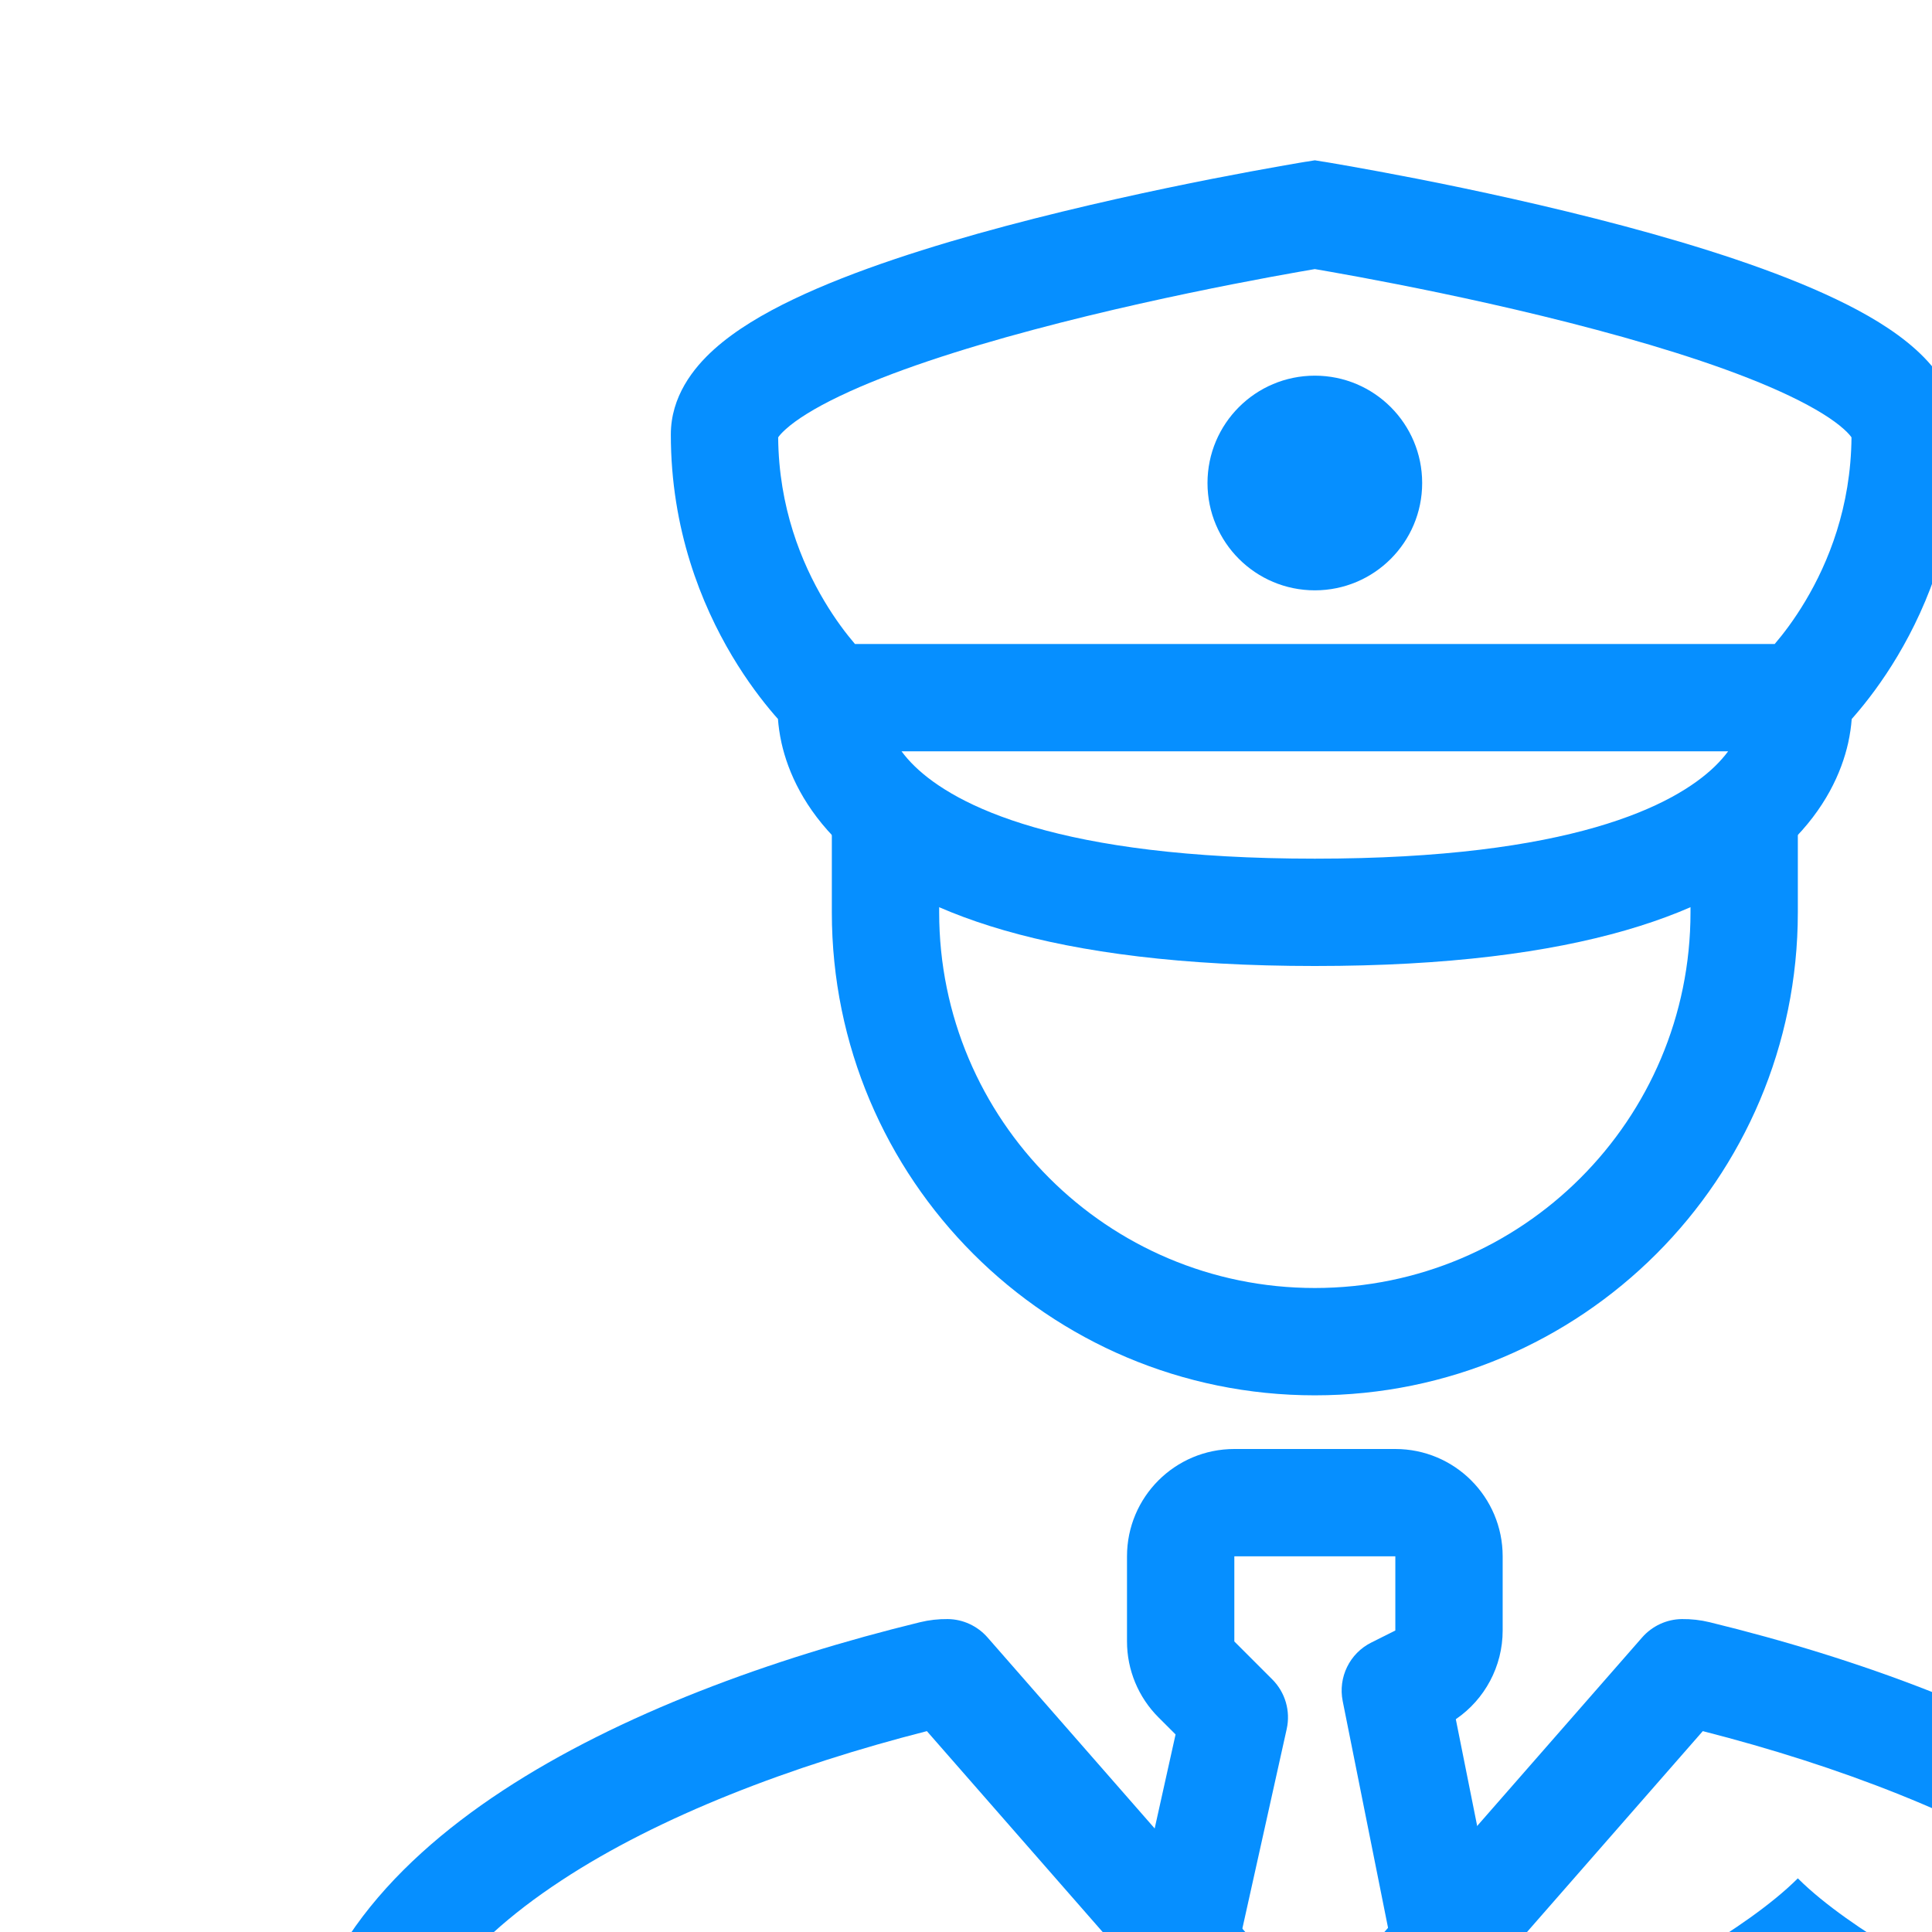
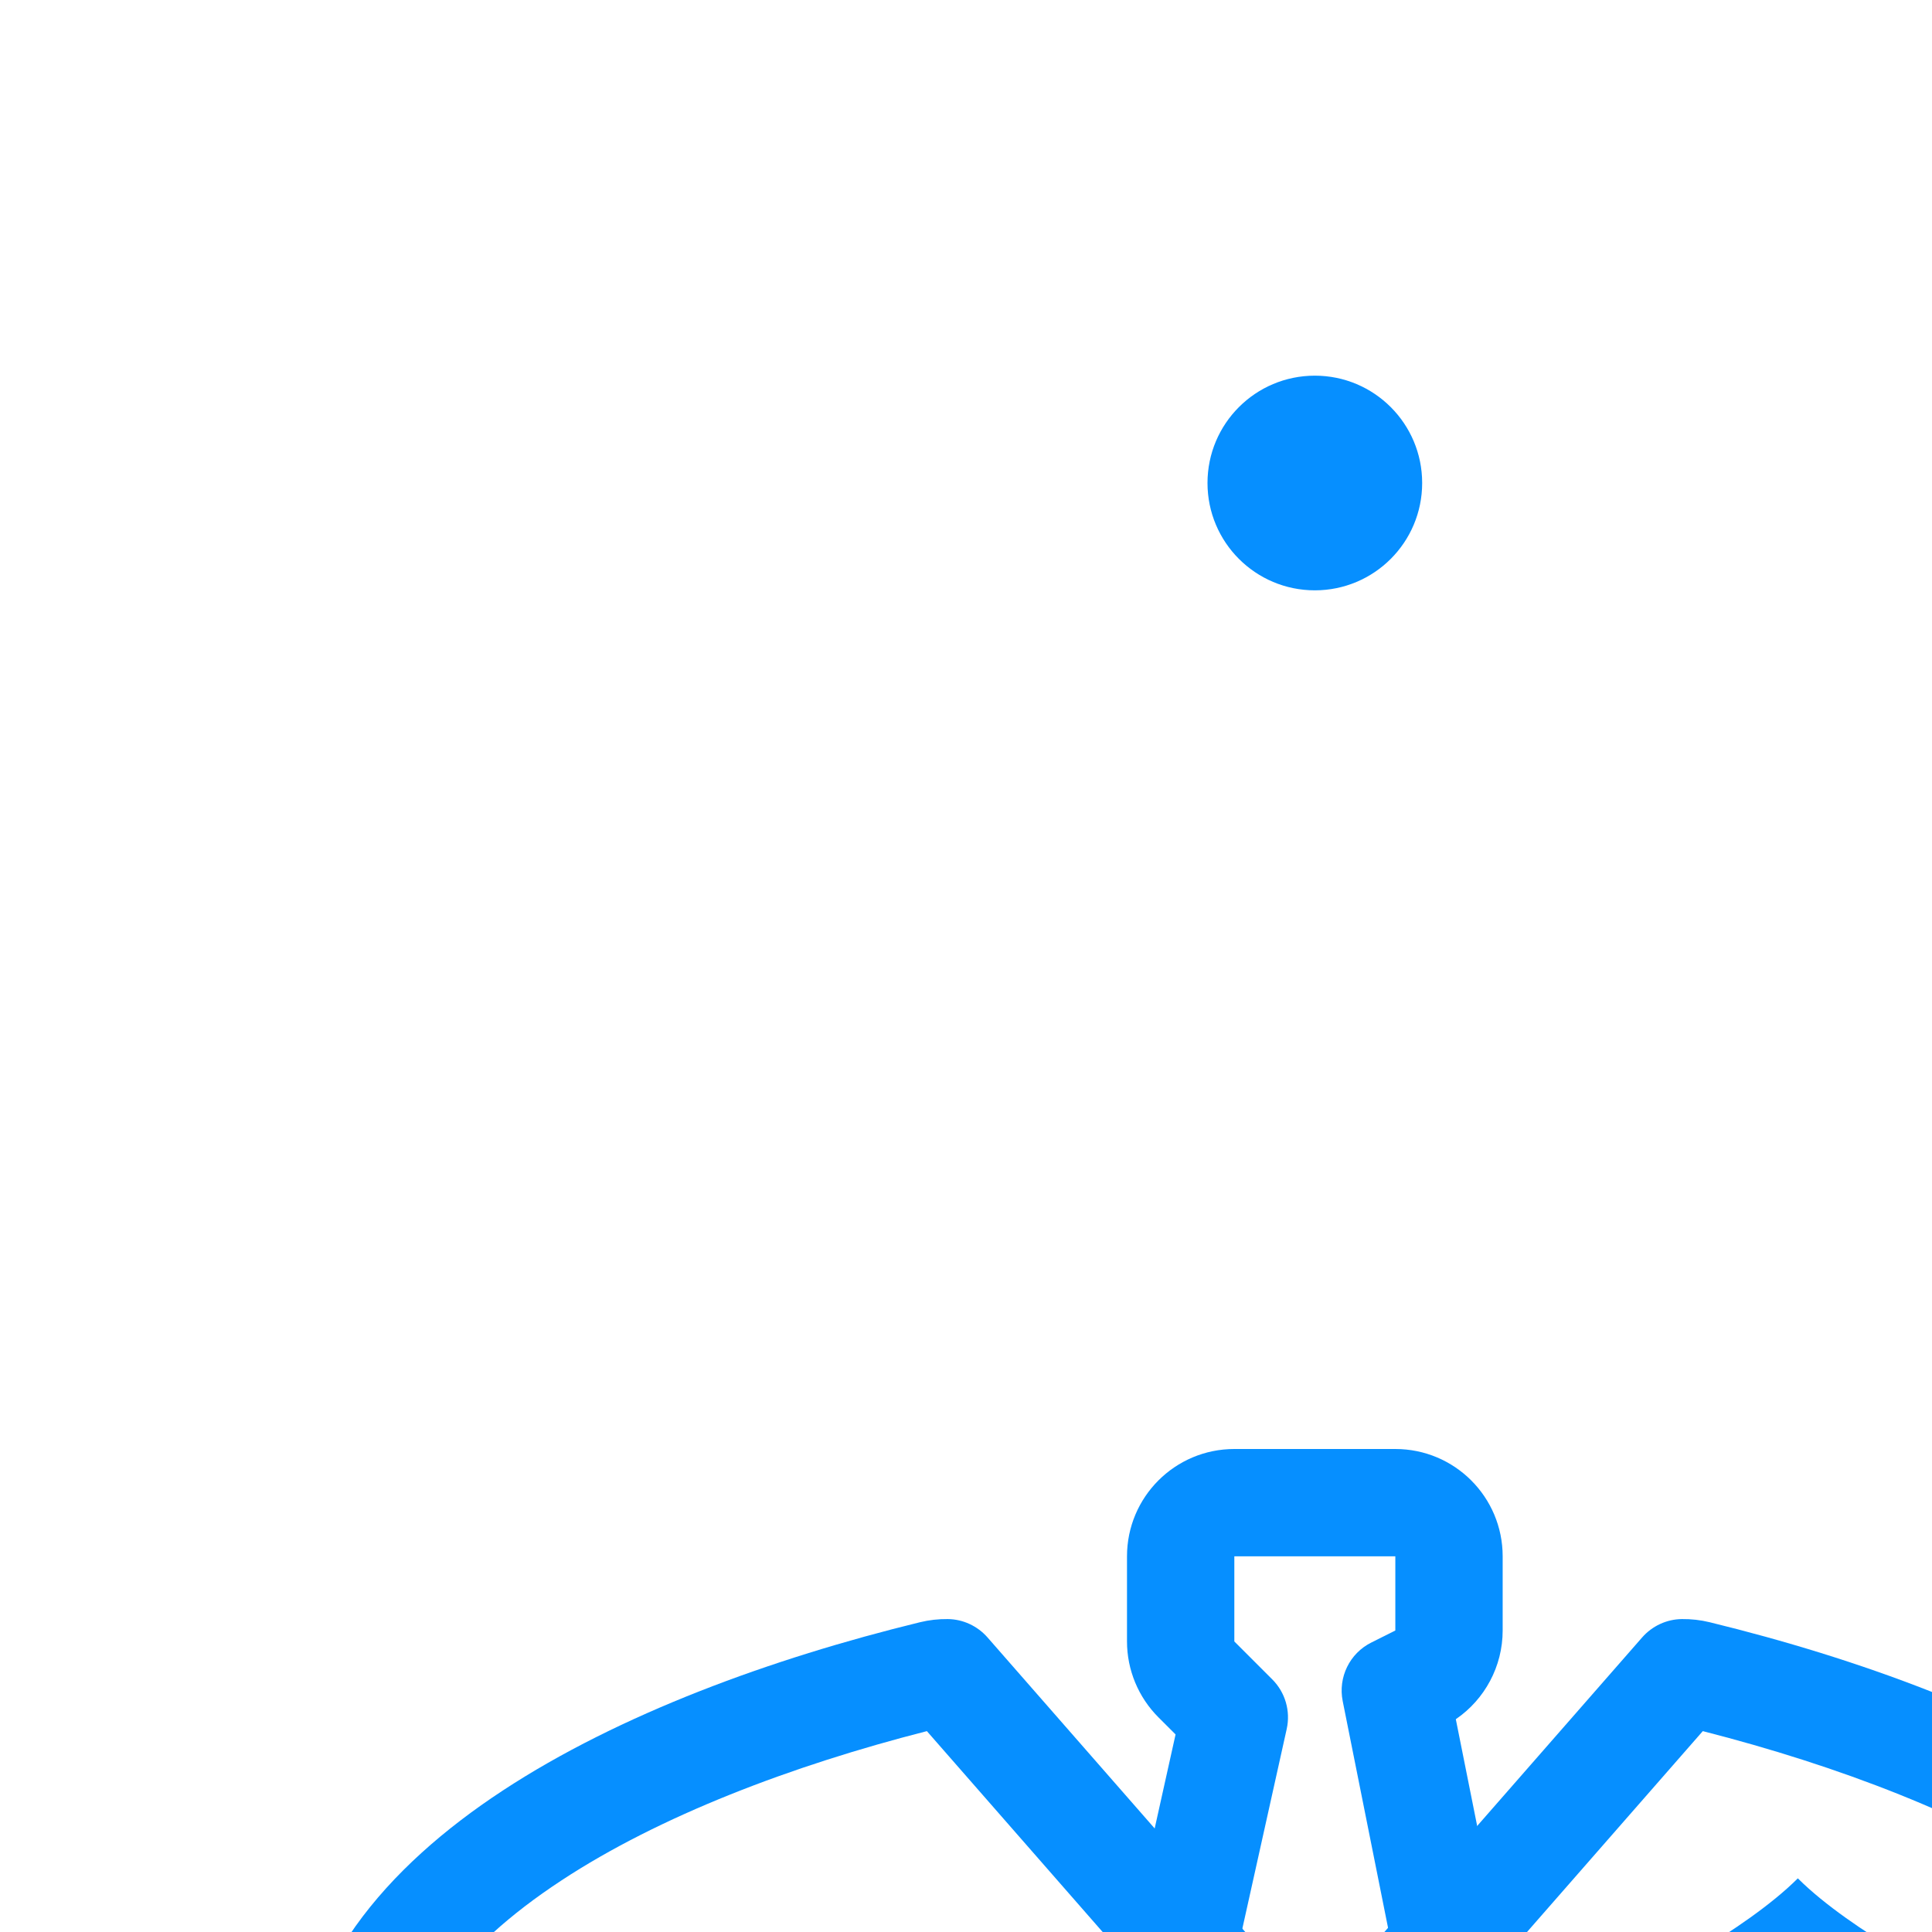
<svg xmlns="http://www.w3.org/2000/svg" width="35" height="35" viewBox="0 0 35 36" fill="none">
  <path fill-rule="evenodd" clip-rule="evenodd" d="M16.642 30.228C16.814 30.186 16.988 30.167 17.16 30.169C17.444 30.172 17.713 30.297 17.901 30.511L24 37.481L30.099 30.511C30.287 30.297 30.556 30.172 30.84 30.169C31.012 30.167 31.186 30.186 31.358 30.228L31.358 30.228C34.12 30.902 36.961 31.938 39.136 33.367C41.289 34.781 43 36.727 43 39.25V44C43 44.552 42.552 45 42 45H6C5.448 45 5 44.552 5 44V39.25C5 36.727 6.711 34.781 8.864 33.367C11.04 31.938 13.88 30.902 16.642 30.228L16.642 30.228ZM16.771 32.257C14.248 32.901 11.791 33.837 9.962 35.039C8.026 36.31 7 37.729 7 39.25V43H41V39.25C41 37.729 39.974 36.31 38.038 35.039C36.209 33.837 33.752 32.901 31.229 32.257L24.753 39.658C24.563 39.876 24.288 40 24 40C23.712 40 23.437 39.876 23.247 39.658L16.771 32.257ZM31.121 31.2L31.121 31.2L31.121 31.2Z" fill="#068FFF" />
  <path d="M36 37C36 37 34 36 33 35C32 36 30 37 30 37C30 37 31.047 41 33 41C34.953 41 36 37 36 37Z" fill="#068FFF" />
  <path fill-rule="evenodd" clip-rule="evenodd" d="M20.5 29C20.5 27.895 21.395 27 22.5 27H25.5C26.605 27 27.5 27.895 27.5 29V30.382C27.5 31.049 27.168 31.665 26.627 32.035L27.481 36.304L25.519 36.696L24.519 31.696C24.431 31.254 24.649 30.807 25.053 30.606L25.5 30.382V29H22.5V30.586L23.207 31.293C23.449 31.535 23.55 31.883 23.476 32.217L22.476 36.717L20.524 36.283L21.405 32.319L21.086 32C20.711 31.625 20.5 31.116 20.5 30.586V29Z" fill="#068FFF" />
-   <path fill-rule="evenodd" clip-rule="evenodd" d="M15 17V15H17V17C17 20.866 20.134 24 24 24C27.866 24 31 20.866 31 17V15H33V17C33 21.971 28.971 26 24 26C19.029 26 15 21.971 15 17Z" fill="#068FFF" />
-   <path fill-rule="evenodd" clip-rule="evenodd" d="M24.159 3.013L24 4L23.841 3.013L24 2.987L24.159 3.013ZM34.004 13.398C34.026 13.373 34.047 13.348 34.07 13.322C34.289 13.068 34.575 12.699 34.859 12.222C35.427 11.268 36 9.867 36 8.097C36 7.392 35.585 6.861 35.196 6.511C34.793 6.148 34.266 5.839 33.712 5.575C32.597 5.041 31.151 4.583 29.758 4.211C28.354 3.837 26.955 3.537 25.912 3.332C25.389 3.23 24.953 3.15 24.646 3.096C24.493 3.069 24.372 3.048 24.29 3.034L24.194 3.018L24.169 3.014L24.159 3.013C24.159 3.013 24.159 3.013 24 4C23.841 3.013 23.841 3.013 23.841 3.013L23.831 3.014L23.806 3.018L23.71 3.034C23.628 3.048 23.507 3.069 23.354 3.096C23.047 3.15 22.611 3.23 22.088 3.332C21.045 3.537 19.646 3.837 18.242 4.211C16.849 4.583 15.403 5.041 14.287 5.575C13.734 5.839 13.207 6.148 12.804 6.511C12.415 6.861 12 7.392 12 8.097C12 9.867 12.573 11.268 13.141 12.222C13.425 12.698 13.711 13.068 13.93 13.322C13.953 13.348 13.975 13.373 13.996 13.397C14.006 13.529 14.026 13.679 14.062 13.843C14.186 14.395 14.49 15.073 15.157 15.719C16.471 16.989 19.044 18 24 18C28.956 18 31.529 16.989 32.843 15.719C33.51 15.073 33.814 14.395 33.938 13.843C33.974 13.679 33.994 13.529 34.004 13.398ZM31.701 14H16.299C16.366 14.09 16.447 14.184 16.547 14.281C17.302 15.011 19.228 16 24 16C28.772 16 30.698 15.011 31.453 14.281C31.553 14.184 31.634 14.09 31.701 14ZM15.431 12H32.569C32.724 11.819 32.932 11.549 33.141 11.198C33.567 10.484 33.989 9.452 34 8.15C33.983 8.124 33.943 8.073 33.858 7.997C33.66 7.818 33.327 7.607 32.85 7.379C31.903 6.926 30.599 6.506 29.242 6.144C27.896 5.784 26.545 5.495 25.526 5.295C25.018 5.195 24.594 5.118 24.299 5.066C24.176 5.044 24.075 5.027 24 5.014C23.925 5.027 23.824 5.044 23.701 5.066C23.406 5.118 22.982 5.195 22.474 5.295C21.455 5.495 20.104 5.784 18.758 6.144C17.401 6.506 16.097 6.926 15.15 7.379C14.673 7.607 14.34 7.818 14.142 7.997C14.057 8.073 14.017 8.124 14 8.15C14.011 9.452 14.433 10.483 14.859 11.198C15.068 11.549 15.276 11.819 15.431 12Z" fill="#068FFF" />
  <path d="M26 9C26 10.105 25.105 11 24 11C22.895 11 22 10.105 22 9C22 7.895 22.895 7 24 7C25.105 7 26 7.895 26 9Z" fill="#068FFF" />
</svg>